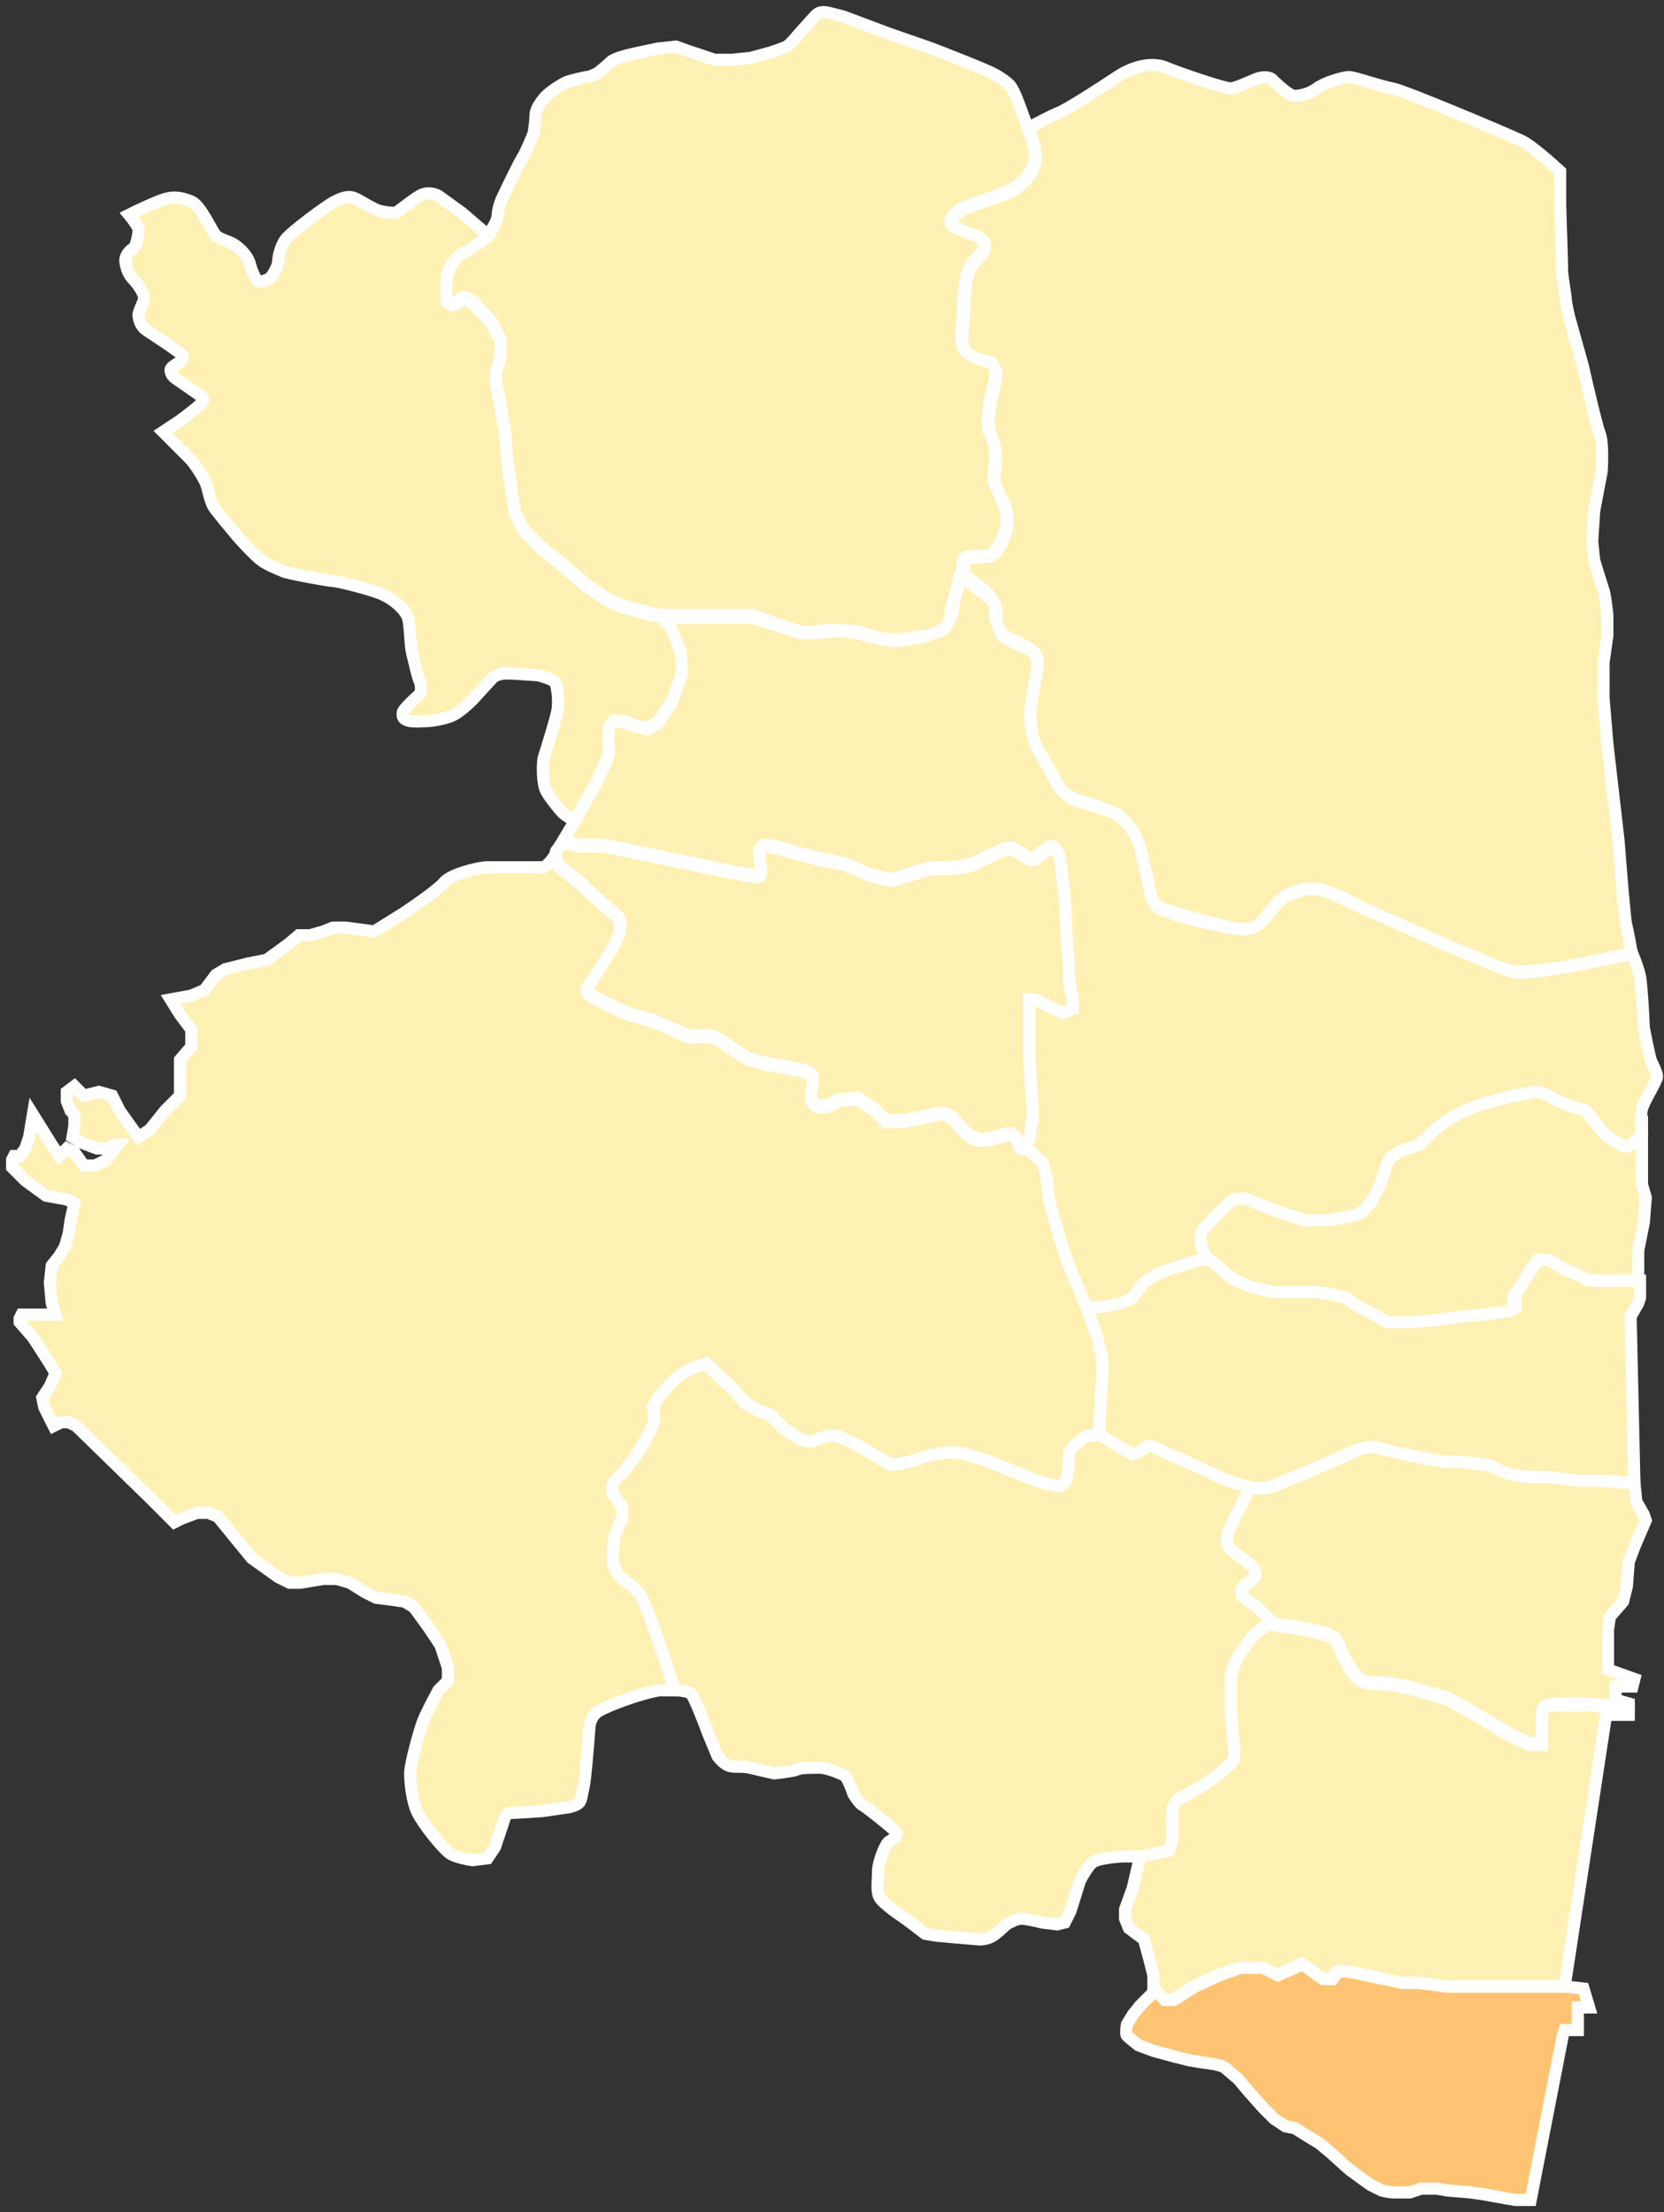
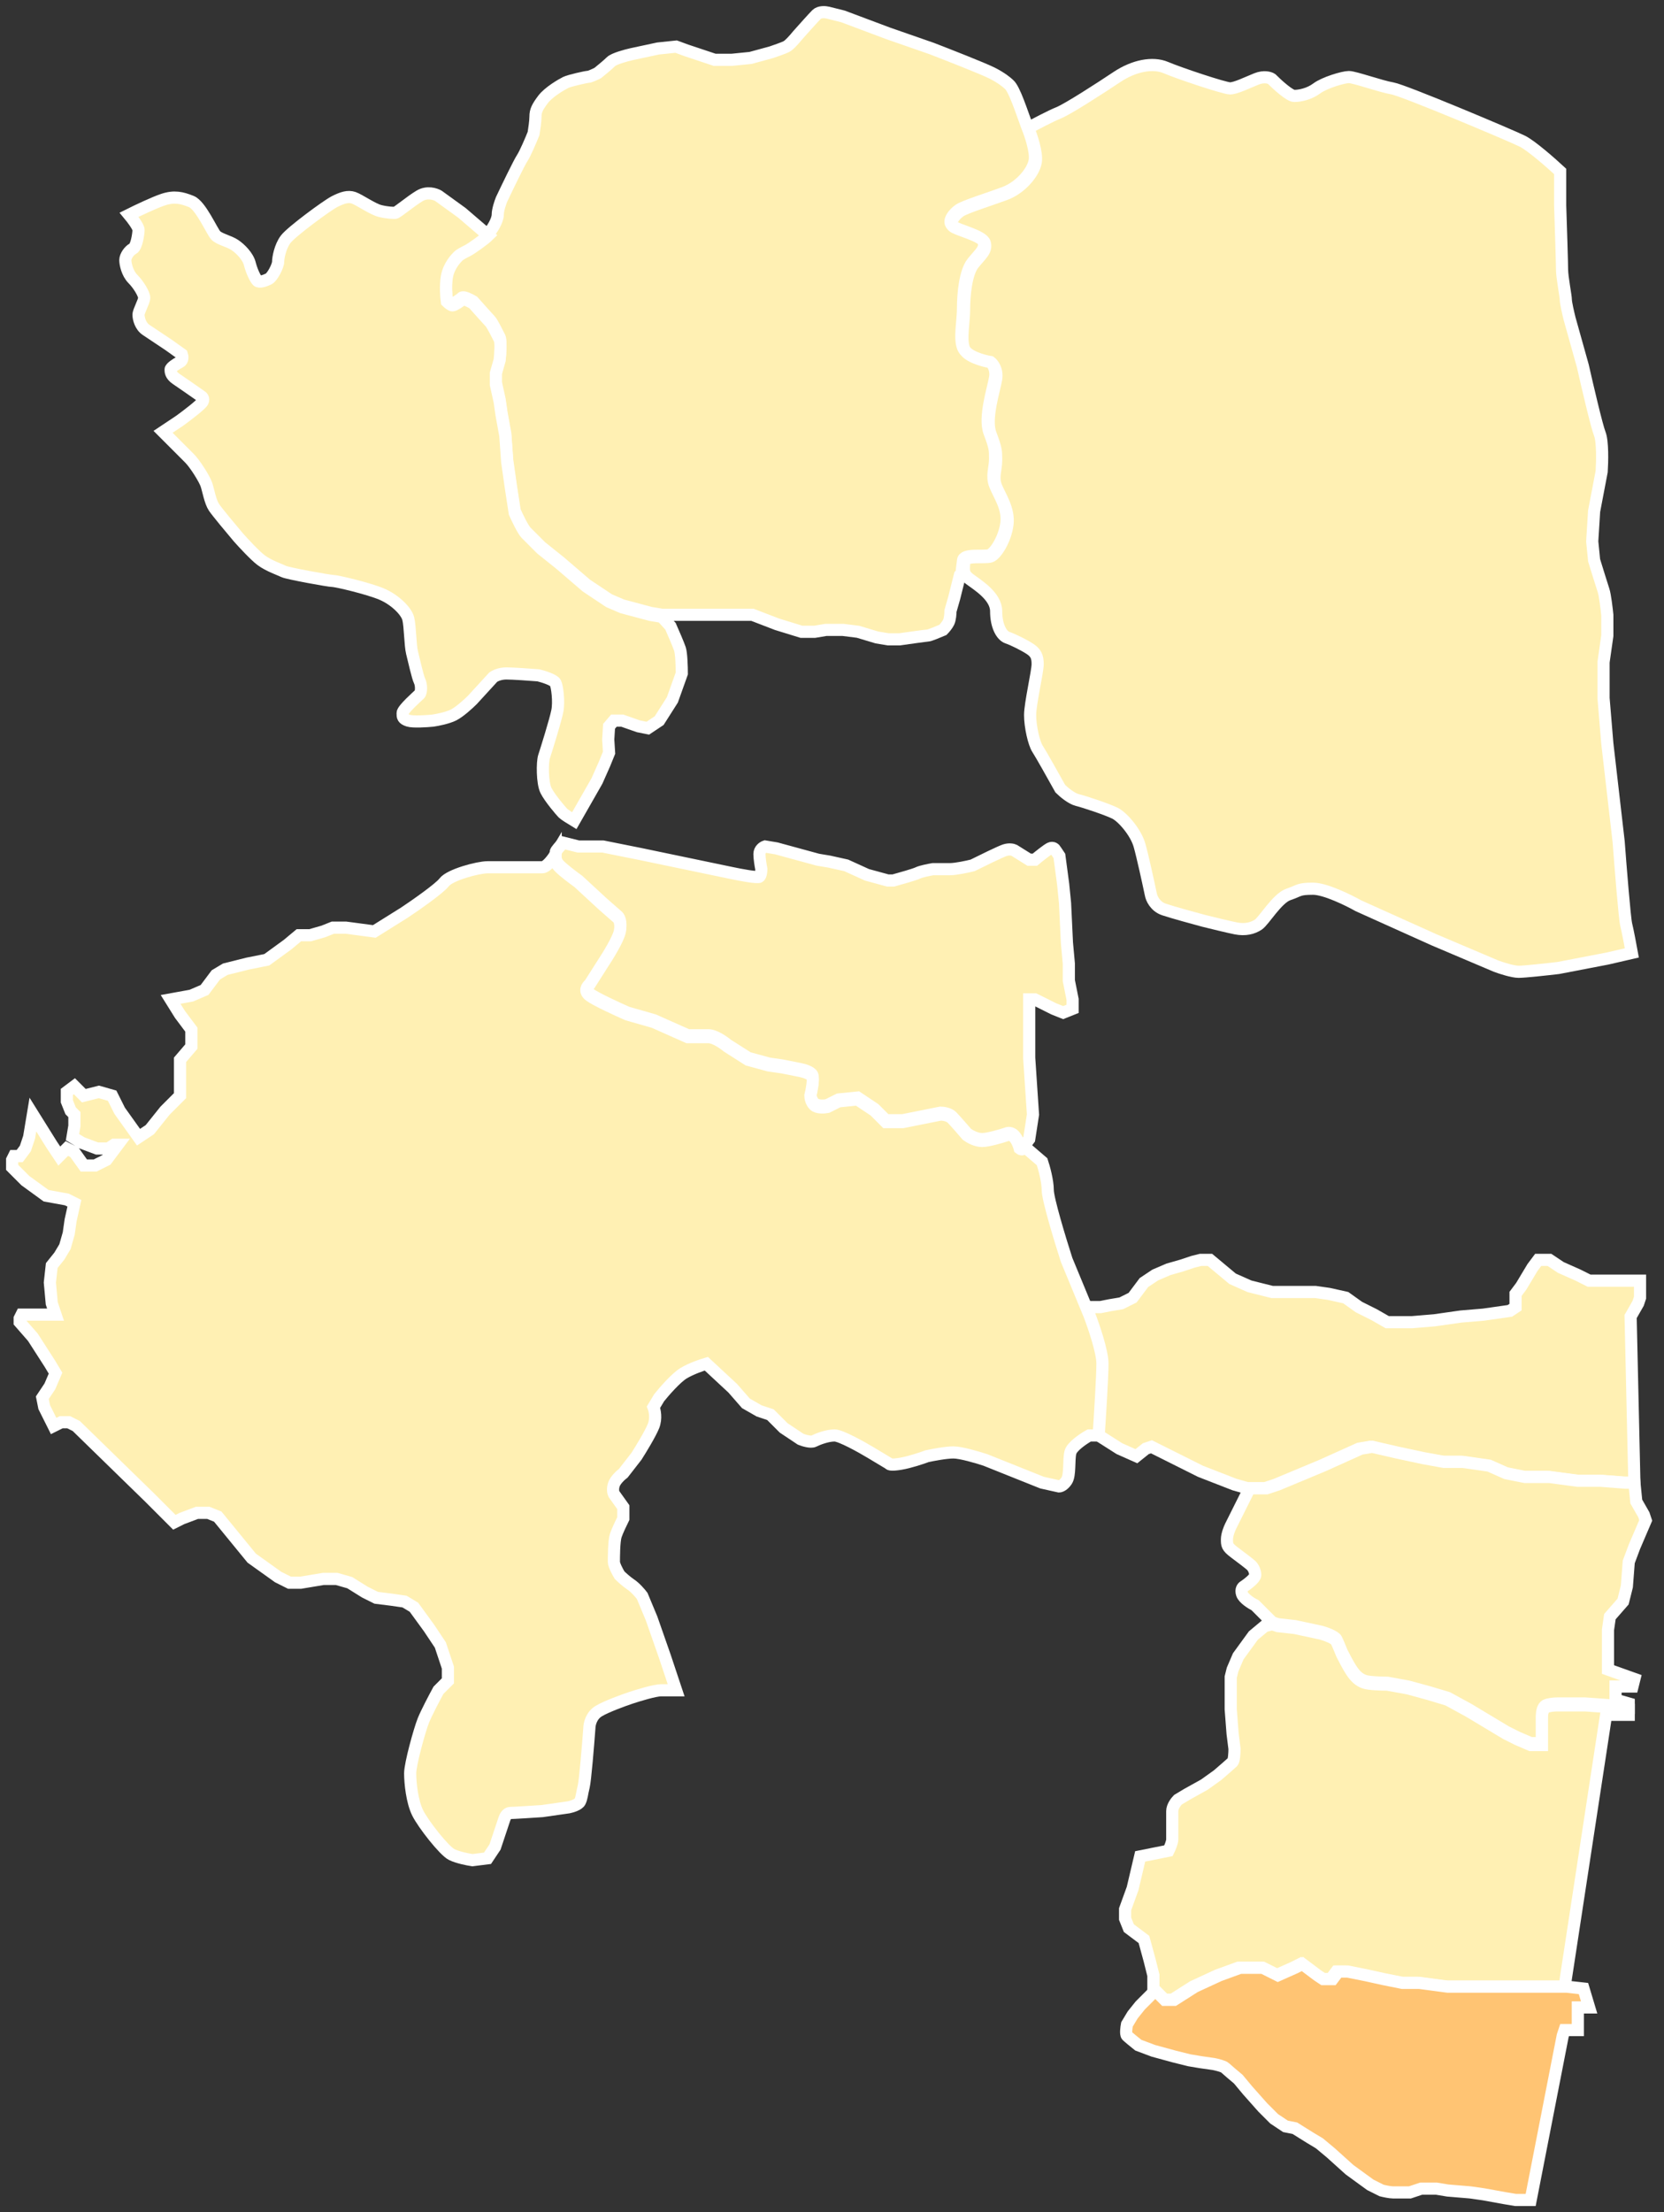
<svg xmlns="http://www.w3.org/2000/svg" width="137" height="182" viewBox="0 0 137 182" fill="none">
  <rect x="0" y="0" width="137" height="182" fill="#333333" stroke="none" />
  <path d="M85.188 13.213C85.312 12.467 84.826 11.039 84.567 10.417C84.135 9.259 83.522 7.314 83.069 6.941C82.913 6.786 82.416 6.382 81.671 6.009C80.925 5.636 78.047 4.508 76.701 3.99L73.129 2.748L69.402 1.35L68.159 1.039C67.952 0.988 67.476 0.946 67.227 1.195C66.979 1.443 66.088 2.437 65.674 2.903C65.467 3.162 64.991 3.711 64.743 3.835C64.494 3.959 63.811 4.197 63.5 4.301L61.792 4.767L60.239 4.922H58.841L56.511 4.145L55.665 3.835L54.182 3.99L52.007 4.456C51.541 4.56 50.547 4.829 50.299 5.077C50.05 5.326 49.471 5.802 49.212 6.009C49.005 6.113 48.56 6.32 48.435 6.32C48.28 6.32 46.882 6.63 46.572 6.786C46.261 6.941 45.174 7.562 44.708 8.183C44.242 8.805 44.087 9.115 44.087 9.581C44.087 9.954 43.983 10.668 43.931 10.979C43.724 11.497 43.248 12.625 43 12.998C42.751 13.371 41.757 15.431 41.291 16.415C41.188 16.673 40.981 17.284 40.981 17.657C40.981 18.123 40.515 18.899 40.204 19.21C39.894 19.521 38.806 20.297 38.496 20.453L38.496 20.453C38.185 20.608 37.874 20.763 37.719 20.919C37.564 21.074 36.943 21.695 36.787 22.627C36.663 23.372 36.736 24.283 36.787 24.646C36.891 24.749 37.129 24.956 37.253 24.956C37.409 24.956 37.874 24.646 38.03 24.491C38.154 24.366 38.703 24.646 38.962 24.801C39.376 25.267 40.235 26.23 40.359 26.354C40.515 26.509 40.981 27.441 41.136 27.752C41.26 28 41.188 28.994 41.136 29.46L40.825 30.547V31.479L41.136 32.877L41.291 33.964L41.602 35.673L41.757 37.847L42.068 40.021L42.378 42.04C42.586 42.506 43.062 43.5 43.31 43.748L44.553 44.991L46.106 46.233L48.28 48.097L50.144 49.34L51.231 49.805L53.56 50.427L54.492 50.582H55.89H60.549H61.947L63.966 51.358L65.985 51.98H67.072L68.004 51.824H69.402L70.644 51.98L72.197 52.446L73.129 52.601H74.061C74.786 52.497 76.266 52.29 76.39 52.29C76.515 52.29 77.27 51.98 77.633 51.824C77.736 51.721 77.975 51.452 78.099 51.203C78.223 50.955 78.254 50.478 78.254 50.271L78.565 49.184L78.875 47.942L79.031 47.321C79.082 47.269 79.186 47.134 79.186 47.01C79.186 46.886 79.253 46.377 79.287 46.138C79.287 45.517 80.995 45.827 81.461 45.672C81.927 45.517 82.703 44.274 82.859 43.032C83.014 41.789 82.237 40.702 81.927 39.926C81.616 39.149 81.927 38.528 81.927 37.751C81.927 36.975 81.927 36.819 81.461 35.577C80.995 34.334 81.771 32.005 81.927 31.073C82.051 30.328 81.668 29.831 81.461 29.675C80.84 29.572 79.535 29.209 79.287 28.588C78.976 27.812 79.287 26.414 79.287 25.327C79.287 24.24 79.442 22.376 80.063 21.599C80.684 20.823 81.15 20.512 80.995 19.891C80.84 19.27 78.665 18.804 78.355 18.493C78.044 18.183 78.51 17.561 78.976 17.251C79.442 16.94 81.461 16.319 82.703 15.853C83.946 15.387 85.033 14.145 85.188 13.213Z" fill="#FFF0B3" stroke="white" />
  <path d="M38.497 20.619C38.808 20.464 39.895 19.687 40.206 19.377L38.032 17.513L36.099 16.115C35.84 15.96 35.167 15.742 34.546 16.115C33.77 16.581 32.682 17.513 32.527 17.513C32.372 17.513 31.906 17.513 31.285 17.358C30.663 17.202 29.576 16.426 29.11 16.27C28.645 16.115 28.179 16.27 27.557 16.581C26.936 16.892 23.985 19.066 23.519 19.687C23.053 20.308 22.898 21.24 22.898 21.551C22.898 21.861 22.432 22.793 22.122 22.949C21.811 23.104 21.345 23.259 21.19 23.104C21.035 22.949 20.724 22.327 20.569 21.706C20.413 21.085 19.792 20.464 19.326 20.153C18.86 19.843 18.084 19.687 17.773 19.377C17.462 19.066 16.531 16.892 15.754 16.581C14.977 16.27 14.356 16.115 13.425 16.426C12.679 16.674 11.25 17.358 10.629 17.668C10.888 17.979 11.405 18.662 11.405 18.911C11.405 19.221 11.25 20.308 10.94 20.464C10.629 20.619 10.318 21.085 10.318 21.395C10.318 21.706 10.474 22.483 10.94 22.949C11.405 23.415 11.871 24.191 11.871 24.502C11.871 24.812 11.405 25.589 11.405 25.899C11.405 26.21 11.561 26.831 12.027 27.142L13.89 28.384L14.977 29.161C15.029 29.316 15.071 29.658 14.822 29.782C14.512 29.937 14.046 30.248 14.046 30.403C14.046 30.559 14.046 30.869 14.512 31.18C14.884 31.428 16.013 32.215 16.531 32.578C16.634 32.629 16.81 32.795 16.686 33.044C16.562 33.292 15.392 34.182 14.822 34.597L13.425 35.528L15.599 37.703C16.065 38.169 16.841 39.411 16.997 39.877C17.152 40.343 17.307 41.275 17.618 41.741C17.866 42.113 19.067 43.553 19.637 44.225C20.051 44.691 21.003 45.717 21.5 46.089C22.122 46.555 23.053 46.866 23.364 47.021C23.675 47.176 27.091 47.798 27.402 47.798C27.713 47.798 30.353 48.419 31.44 48.885C32.527 49.351 33.459 50.282 33.614 50.904C33.77 51.525 33.77 53.078 33.925 53.699C34.08 54.321 34.391 55.718 34.546 56.029C34.702 56.339 34.702 56.961 34.546 57.116C34.391 57.271 33.148 58.358 33.148 58.669C33.148 58.98 33.148 59.135 33.614 59.29C33.987 59.414 35.116 59.342 35.633 59.29C35.996 59.239 36.845 59.073 37.342 58.824C37.839 58.576 38.584 57.892 38.895 57.582L40.603 55.718C40.736 55.615 41.138 55.408 41.69 55.408C42.242 55.408 43.68 55.511 44.33 55.563C44.745 55.666 45.604 55.936 45.728 56.184C45.883 56.495 46.039 57.737 45.883 58.514C45.728 59.29 44.952 61.775 44.796 62.241C44.641 62.707 44.641 64.415 44.952 65.037C45.262 65.658 46.194 66.745 46.349 66.9C46.474 67.025 47.022 67.366 47.281 67.522L49.145 64.26L49.766 62.862L50.145 61.931L50.077 60.843L50.145 59.756L50.543 59.29H51.233L52.562 59.756L53.338 59.911L54.27 59.29L55.357 57.582L56.134 55.408C56.134 54.89 56.103 53.761 55.978 53.389C55.854 53.016 55.409 51.991 55.202 51.525L54.494 50.748L53.562 50.593L51.233 49.972L50.145 49.506L48.282 48.264L46.107 46.4L44.554 45.157L43.312 43.915C43.063 43.666 42.587 42.672 42.38 42.207L42.069 40.188L41.759 38.013L41.603 35.839L41.293 34.131L41.138 33.044L40.827 31.646V30.714L41.138 29.627C41.189 29.161 41.262 28.167 41.138 27.918C40.982 27.608 40.516 26.676 40.361 26.521C40.237 26.396 39.377 25.433 38.963 24.968C38.705 24.812 38.156 24.533 38.032 24.657C37.876 24.812 37.41 25.123 37.255 25.123C37.131 25.123 36.893 24.916 36.789 24.812C36.737 24.45 36.665 23.539 36.789 22.793C36.944 21.861 37.566 21.24 37.721 21.085C37.876 20.93 38.187 20.774 38.497 20.619Z" fill="#FFF0B3" stroke="white" />
-   <path d="M49.144 64.357L47.281 67.626L46.349 69.179L47.591 69.49H48.368H49.61L52.716 70.111L60.171 71.664C60.896 71.82 62.376 72.099 62.501 71.975C62.625 71.851 62.656 71.509 62.656 71.354C62.604 71.095 62.501 70.484 62.501 70.111C62.501 69.739 62.811 69.542 62.966 69.49L63.898 69.645L67.315 70.577L68.247 70.733L69.645 71.043L71.353 71.82L73.061 72.286H73.527C74.097 72.13 75.298 71.789 75.546 71.664C75.795 71.54 76.478 71.406 76.789 71.354H78.186C78.683 71.354 79.636 71.147 80.05 71.043C80.775 70.681 82.318 69.925 82.69 69.801C83.063 69.676 83.363 69.749 83.467 69.801L84.709 70.577H85.175C85.486 70.318 86.169 69.77 86.418 69.645C86.666 69.521 86.832 69.697 86.884 69.801L87.194 70.267L87.505 72.596L87.66 74.149L87.815 77.411L87.971 79.119V80.517L88.281 82.07V82.846L87.505 83.157L86.728 82.846L85.175 82.07H84.709V84.089V86.884L84.865 89.214L85.02 91.543L84.709 93.562L84.243 94.184L85.796 95.737L85.952 96.513V97.6L86.884 101.173L89.368 107.695C90.249 107.592 92.133 107.354 92.63 107.229C93.127 107.105 93.458 106.867 93.562 106.764C93.769 106.401 94.276 105.614 94.649 105.366C95.022 105.117 95.632 104.848 95.891 104.745L99.463 103.813C99.36 103.606 99.122 103.098 98.997 102.726C98.842 102.26 98.842 101.949 98.842 101.638C98.842 101.39 99.256 100.914 99.463 100.707C100.033 100.085 101.265 98.812 101.638 98.688C102.01 98.563 102.518 98.636 102.725 98.688L104.588 99.464L107.384 100.396H109.403C110.024 100.292 111.36 100.054 111.733 99.93C112.198 99.775 112.198 99.619 112.664 99.153C113.037 98.781 113.544 97.652 113.752 97.135C113.855 96.72 114.124 95.799 114.373 95.426C114.621 95.053 115.201 94.753 115.46 94.65L116.858 94.184L117.789 93.252C117.945 93.097 118.442 92.662 119.187 92.165C120.119 91.543 120.74 91.388 121.362 91.078C121.983 90.767 125.865 89.835 126.487 89.835C127.108 89.835 127.884 90.456 128.35 90.612C128.816 90.767 129.748 91.233 130.214 91.233C130.68 91.233 131.767 93.097 132.233 93.407C132.699 93.718 133.32 94.184 133.786 94.339C134.159 94.463 134.873 93.666 135.184 93.252C135.132 92.786 135.06 91.73 135.184 91.233C135.339 90.612 136.426 88.903 136.426 88.593C136.426 88.282 136.116 87.661 135.96 87.35L135.96 87.35C135.836 87.102 135.494 85.383 135.339 84.555C135.287 83.416 135.153 80.983 135.028 80.362C134.904 79.74 134.563 78.86 134.407 78.498L128.816 79.585C127.729 79.74 125.493 80.051 125.244 80.051C124.996 80.051 124.519 79.947 124.312 79.896L112.664 74.926C112.095 74.667 110.708 74.025 109.714 73.528C108.72 73.031 107.643 73.114 107.229 73.217C107.022 73.321 106.483 73.559 105.986 73.683C105.365 73.839 104.123 75.702 103.657 76.013C103.191 76.323 102.725 76.479 102.259 76.479C101.886 76.479 99.929 76.065 98.997 75.858C97.91 75.599 95.643 74.988 95.27 74.615C94.897 74.242 94.701 73.424 94.649 73.062L94.028 70.267C93.924 69.801 93.624 68.745 93.251 68.248C92.878 67.751 92.06 67.109 91.698 66.85C90.921 66.591 89.244 66.042 88.747 65.918C88.25 65.794 87.712 65.349 87.505 65.141L87.039 64.52C86.521 63.588 85.424 61.569 85.175 60.948C84.927 60.327 84.865 59.24 84.865 58.774L85.331 55.823C85.434 55.461 85.579 54.612 85.331 54.115C85.082 53.618 84.709 53.39 84.554 53.338C84.088 53.131 83.094 52.686 82.846 52.562C82.597 52.437 82.431 52.199 82.38 52.096L81.914 50.845V49.922L81.603 49.3L80.361 48.368L79.429 47.592L79.273 46.66L78.497 49.766C78.497 49.973 78.435 50.512 78.186 51.009C77.938 51.506 77.772 51.733 77.721 51.785L76.012 52.406L74.148 52.717H73.372L72.285 52.562L70.576 52.096L69.489 51.94H68.402L67.315 52.096H65.917L62.035 50.845H54.493L55.201 51.622C55.408 52.087 55.853 53.112 55.978 53.485C56.102 53.858 56.133 54.986 56.133 55.504L55.356 57.678L54.269 59.387L53.337 60.008L52.561 59.853L51.232 59.387H50.542L50.145 59.853L50.076 60.94L50.145 62.027L49.765 62.959L49.144 64.357Z" fill="#FFF0B3" stroke="white" />
-   <path d="M133.789 94.339C134.161 94.463 134.876 93.666 135.186 93.252V97.445L135.497 98.532L135.342 100.551L134.876 102.881V105.521H134.099H132.701H131.614H130.683L129.751 105.055L128.353 104.434L127.421 103.813H126.489L126.023 104.434L125.091 105.987L124.626 106.608V107.695L124.16 108.006L121.985 108.317L120.122 108.472L117.947 108.783L116.084 108.938H114.686H114.065L112.978 108.317L111.735 107.695L110.648 106.919L109.25 106.608L108.163 106.453H106.455H104.591L102.727 105.987L101.33 105.366L99.466 103.813C99.362 103.606 99.124 103.098 99 102.726C98.845 102.26 98.845 101.949 98.845 101.638C98.845 101.39 99.259 100.914 99.466 100.707C100.035 100.085 101.268 98.812 101.64 98.688C102.013 98.563 102.52 98.636 102.727 98.688L104.591 99.464L107.387 100.396H109.406C110.027 100.292 111.362 100.054 111.735 99.93C112.201 99.775 112.201 99.62 112.667 99.154C113.04 98.781 113.547 97.652 113.754 97.135C113.858 96.721 114.127 95.799 114.375 95.426C114.624 95.053 115.204 94.753 115.462 94.65L116.86 94.184L117.792 93.252C117.947 93.097 118.444 92.662 119.19 92.165C120.122 91.544 120.743 91.388 121.364 91.078C121.985 90.767 125.868 89.835 126.489 89.835C127.11 89.835 127.887 90.456 128.353 90.612C128.819 90.767 129.751 91.233 130.217 91.233C130.683 91.233 131.77 93.097 132.236 93.407C132.701 93.718 133.323 94.184 133.789 94.339Z" fill="#FFF0B3" stroke="white" />
  <path d="M101.481 105.211L99.617 103.657H98.841L98.22 103.813L97.288 104.123L96.201 104.434L95.114 104.9L94.182 105.521L93.25 106.764L92.318 107.23L91.386 107.385L90.61 107.54H89.833H89.367V108.161L89.833 109.248L90.454 110.957L90.61 112.355L90.454 114.374V116.237V118.101L92.163 119.188L93.561 119.809L94.337 119.188L94.803 119.033L96.667 119.965L98.841 121.052L101.636 122.139L102.724 122.45H104.121L105.053 122.139L108.78 120.586L111.887 119.188L112.818 119.033L114.837 119.499L117.012 119.965L118.72 120.275H120.273L122.447 120.586L123.845 121.207L125.398 121.518H127.417L129.747 121.828H131.61L133.629 121.984H134.561L134.251 108.317L134.872 107.23L135.027 106.764V105.366H134.251H132.853H131.766H130.834L129.902 104.9L128.504 104.279L127.573 103.657H126.641L126.175 104.279L125.243 105.832L124.777 106.453V107.54L124.311 107.851L122.137 108.161L120.273 108.317L118.099 108.627L116.235 108.783H114.837H114.216L113.129 108.161L111.887 107.54L110.799 106.764L109.402 106.453L108.315 106.298H106.606H104.743L102.879 105.832L101.481 105.211Z" fill="#FFF0B3" stroke="white" />
  <path d="M84.736 93.718L84.27 94.339C84.177 94.463 84.024 94.391 83.96 94.339C83.908 94.132 83.742 93.656 83.494 93.407C83.245 93.159 82.976 93.2 82.873 93.252C82.407 93.407 81.35 93.718 80.854 93.718C80.357 93.718 79.818 93.407 79.611 93.252C79.3 92.89 78.617 92.103 78.369 91.854C78.12 91.606 77.644 91.544 77.437 91.544L75.884 91.854L74.331 92.165H72.933L72.001 91.233L70.603 90.301L69.05 90.457L68.118 90.922C67.86 90.974 67.28 91.016 67.031 90.767C66.783 90.519 66.721 90.146 66.721 89.991C66.824 89.576 67 88.686 66.876 88.438C66.752 88.189 66.203 88.023 65.944 87.972L64.391 87.661L63.304 87.506L61.596 87.04L59.887 85.953C59.577 85.694 58.831 85.176 58.334 85.176H56.626L53.83 83.934L51.656 83.312C50.828 82.95 49.047 82.132 48.55 81.759C48.053 81.387 48.343 80.983 48.55 80.828L49.637 79.119C50.051 78.498 50.91 77.1 51.035 76.479C51.159 75.858 50.983 75.495 50.879 75.392L49.637 74.305L47.618 72.441C47.256 72.182 46.438 71.571 46.065 71.198C45.599 70.733 45.754 70.267 45.754 70.111C45.754 69.987 46.169 69.542 46.376 69.335L47.618 69.645H48.395H49.637L52.743 70.267L60.198 71.82C60.923 71.975 62.403 72.255 62.527 72.13C62.652 72.006 62.683 71.664 62.683 71.509C62.631 71.25 62.527 70.639 62.527 70.267C62.527 69.894 62.838 69.697 62.993 69.645L63.925 69.801L67.342 70.733L68.274 70.888L69.671 71.198L71.38 71.975L73.088 72.441H73.554C74.124 72.286 75.325 71.944 75.573 71.82C75.822 71.695 76.505 71.561 76.816 71.509H78.213C78.71 71.509 79.663 71.302 80.077 71.198C80.802 70.836 82.344 70.08 82.717 69.956C83.09 69.832 83.39 69.904 83.494 69.956L84.736 70.733H85.202C85.513 70.474 86.196 69.925 86.445 69.801C86.693 69.677 86.859 69.853 86.91 69.956L87.221 70.422L87.532 72.752L87.687 74.305L87.842 77.566L87.998 79.274V80.672L88.308 82.225V83.002L87.532 83.312L86.755 83.002L85.202 82.225H84.736V84.244V87.04L84.891 89.369L85.047 91.699L84.736 93.718Z" fill="#FFF0B3" stroke="white" />
  <path d="M46.064 71.354C45.598 70.888 45.753 70.422 45.753 70.266C45.538 70.629 45.014 71.354 44.641 71.354H40.137C39.361 71.354 37.031 71.975 36.565 72.596C36.192 73.093 34.236 74.46 33.304 75.081L30.819 76.634L28.489 76.323H27.402L26.625 76.634L25.538 76.945H24.607L23.675 77.721L21.966 78.964L20.413 79.274L18.55 79.74L17.773 80.206L16.841 81.448L15.754 81.915L14.046 82.225L14.822 83.468L15.754 84.71V86.108L14.822 87.195V88.593V90.146L13.58 91.388L12.337 92.941L11.405 93.562L10.629 92.475L9.852 91.388L9.231 90.146L8.144 89.835L6.902 90.146L6.125 89.369L5.504 89.835V90.612L5.814 91.388L6.125 91.699V92.631L5.97 93.562L6.746 94.028L7.989 94.494H8.921L9.387 94.184H9.697L8.765 95.426L7.833 95.892H6.902L6.125 94.805L5.504 94.494L4.883 95.115L4.261 94.184L2.708 91.699L2.398 93.562L2.087 94.494L1.621 95.115H1.155L1 95.426V96.047L2.087 97.135L3.796 98.377L5.504 98.688L6.125 98.998L5.814 100.396L5.659 101.483L5.349 102.57L4.883 103.347L4.261 104.123L4.106 105.521L4.261 107.229L4.572 108.161H1.777L1.621 108.472V108.782L2.708 110.025L4.106 112.199L4.572 112.976L4.106 114.063L3.485 114.995L3.64 115.771L4.417 117.324L5.038 117.014H5.659L6.28 117.324L12.337 123.226L14.356 125.245L14.978 124.934L16.22 124.468H17.152L17.928 124.779L19.326 126.487L20.724 128.196L21.811 128.972L22.898 129.749L23.83 130.215H24.762L26.625 129.904H27.713L28.8 130.215L30.042 130.991L30.974 131.457L32.217 131.612L33.304 131.768L34.08 132.234L35.323 133.942L36.255 135.34L36.876 137.203V138.291L36.099 139.067C35.789 139.637 35.105 140.931 34.857 141.552C34.546 142.329 33.77 145.124 33.77 145.901C33.77 146.677 33.925 148.23 34.391 149.162C34.857 150.094 36.565 152.268 37.186 152.579C37.683 152.827 38.532 152.993 38.895 153.045L40.137 152.889L40.758 151.958L41.535 149.628C41.587 149.473 41.752 149.162 42.001 149.162C42.249 149.162 43.864 149.059 44.641 149.007L46.815 148.696C47.074 148.644 47.623 148.479 47.747 148.23C47.903 147.92 47.903 147.609 48.058 146.988C48.182 146.491 48.42 143.571 48.524 142.173C48.524 141.863 48.679 141.148 49.3 140.776C49.922 140.403 51.319 139.895 51.94 139.688C52.562 139.481 53.928 139.067 54.425 139.067H55.668L54.736 136.272L53.649 133.166L52.872 131.302C52.717 131.095 52.313 130.619 51.94 130.37C51.568 130.122 51.164 129.749 51.009 129.593C50.853 129.335 50.543 128.755 50.543 128.506C50.543 128.196 50.543 126.798 50.698 126.332C50.822 125.959 51.164 125.245 51.319 124.934V124.002L50.543 122.915C50.491 122.812 50.418 122.512 50.543 122.139C50.667 121.766 51.112 121.362 51.319 121.207L52.406 119.809C52.769 119.24 53.556 117.946 53.804 117.324C54.053 116.703 53.908 116.03 53.804 115.771L54.27 114.995C54.684 114.477 55.668 113.348 56.289 112.976C56.91 112.603 57.79 112.303 58.153 112.199L60.327 114.218L61.414 115.461L62.501 116.082L63.433 116.392L64.52 117.48L65.918 118.411C66.177 118.515 66.757 118.691 67.005 118.567C67.316 118.411 68.092 118.101 68.713 118.101C69.21 118.101 70.888 119.033 71.664 119.499L73.217 120.43C73.217 120.482 73.404 120.555 74.149 120.43C74.895 120.306 75.909 119.965 76.323 119.809C76.79 119.706 77.877 119.499 78.498 119.499C79.119 119.499 80.517 119.913 81.138 120.12L85.797 121.983L87.195 122.294C87.299 122.294 87.568 122.201 87.816 121.828C88.127 121.362 87.972 120.12 88.127 119.499C88.251 119.002 89.214 118.36 89.68 118.101H90.456C90.56 116.548 90.767 113.193 90.767 112.199C90.767 111.205 90.042 109.093 89.68 108.161L87.816 103.657C87.299 102.053 86.263 98.656 86.263 97.911C86.263 97.165 85.953 96.047 85.797 95.581L84.71 94.65L84.4 94.339L84.269 94.494C84.176 94.618 84.023 94.546 83.958 94.494C83.907 94.287 83.741 93.811 83.493 93.562C83.244 93.314 82.975 93.355 82.871 93.407C82.405 93.562 81.349 93.873 80.852 93.873C80.355 93.873 79.817 93.562 79.61 93.407C79.299 93.045 78.616 92.258 78.367 92.009C78.119 91.761 77.643 91.699 77.436 91.699L75.882 92.009L74.329 92.32H72.932L72 91.388L70.602 90.456L69.049 90.612L68.117 91.078C67.858 91.129 67.278 91.171 67.03 90.922C66.781 90.674 66.719 90.301 66.719 90.146C66.823 89.731 66.999 88.841 66.875 88.593C66.751 88.344 66.202 88.178 65.943 88.127L64.39 87.816L63.303 87.661L61.594 87.195L59.886 86.108C59.575 85.849 58.83 85.331 58.333 85.331H56.624L53.829 84.089L51.655 83.468C50.826 83.105 49.045 82.287 48.549 81.915C48.052 81.542 48.342 81.138 48.549 80.983L49.636 79.274C50.05 78.653 50.909 77.255 51.033 76.634C51.158 76.013 50.982 75.65 50.878 75.547L49.636 74.46L47.617 72.596C47.254 72.337 46.436 71.726 46.064 71.354Z" fill="#FFF0B3" stroke="white" />
-   <path d="M54.653 136.272L55.584 139.067C55.924 139.067 56.665 139.129 56.913 139.378C57.162 139.626 57.949 141.656 58.311 142.639L59.088 144.503C59.243 144.71 59.647 145.155 60.02 145.28C60.486 145.435 61.107 145.28 61.728 145.435C62.225 145.559 63.281 145.797 63.747 145.901C64.265 145.849 65.362 145.714 65.611 145.59C65.921 145.435 66.853 145.435 67.474 145.435C68.096 145.435 69.183 145.901 69.493 146.056C69.742 146.18 70.115 147.143 70.27 147.609C70.425 147.868 70.798 148.417 71.046 148.541C71.295 148.665 72.496 149.628 73.065 150.094C73.324 150.301 73.842 150.746 73.842 150.871C73.842 151.026 73.531 151.337 73.221 151.492C72.91 151.647 72.289 153.2 72.289 153.977C72.289 154.753 72.133 155.685 72.444 156.151C72.755 156.617 73.842 157.393 74.308 157.704C74.68 157.953 75.706 158.739 76.171 159.102L77.103 159.257L78.812 159.412L80.675 159.568C80.882 159.568 81.39 159.506 81.763 159.257C82.135 159.009 82.643 158.532 82.85 158.325C83.109 158.17 83.719 157.859 84.092 157.859C84.465 157.859 85.386 158.066 85.8 158.17L87.043 158.325L87.664 158.17L88.13 157.238L88.907 154.753C89.114 154.339 89.621 153.449 89.994 153.2C90.46 152.89 92.013 152.734 92.634 152.734H94.032C94.705 152.631 96.082 152.393 96.206 152.268C96.361 152.113 96.517 151.492 96.517 151.026V149.318C96.568 148.955 96.765 148.168 97.138 147.92C97.604 147.609 98.536 147.299 99.001 146.988C99.467 146.677 100.71 145.745 101.176 145.28C101.549 144.907 101.642 144.503 101.642 144.348V143.416L101.331 140.465V137.98C101.383 137.67 101.549 136.955 101.797 136.582C102.108 136.117 102.884 134.874 103.195 134.563C103.505 134.253 104.282 133.632 104.437 133.632C104.561 133.632 104.8 133.528 104.903 133.476L103.35 132.079L102.263 131.302C102.211 131.198 102.139 130.929 102.263 130.681C102.387 130.432 102.936 130.06 103.195 129.904C103.247 129.852 103.35 129.656 103.35 129.283C103.35 128.91 102.832 128.506 102.574 128.351L101.486 127.575C101.279 127.368 100.896 126.86 101.02 126.488C101.145 126.115 101.59 125.193 101.797 124.779L103.039 122.76L103.195 122.45C102.47 122.242 100.958 121.797 100.71 121.673C100.399 121.518 97.448 120.12 96.983 119.965C96.517 119.809 95.274 119.188 94.963 119.033C94.715 118.909 94.446 118.981 94.342 119.033L93.721 119.499L93.255 119.654L92.168 119.033L90.615 118.101H90.373H89.596C89.13 118.36 88.168 119.002 88.043 119.499C87.888 120.12 88.043 121.362 87.733 121.828C87.484 122.201 87.215 122.294 87.112 122.294L85.714 121.984L81.055 120.12C80.433 119.913 79.036 119.499 78.414 119.499C77.793 119.499 76.706 119.706 76.24 119.809C75.826 119.965 74.811 120.306 74.066 120.431C73.32 120.555 73.134 120.482 73.134 120.431L71.581 119.499C70.804 119.033 69.127 118.101 68.63 118.101C68.009 118.101 67.232 118.412 66.922 118.567C66.673 118.691 66.093 118.515 65.835 118.412L64.437 117.48L63.35 116.393L62.418 116.082L61.331 115.461L60.243 114.218L58.069 112.199C57.707 112.303 56.827 112.603 56.206 112.976C55.584 113.349 54.601 114.477 54.187 114.995L53.721 115.771C53.824 116.03 53.969 116.703 53.721 117.324C53.472 117.946 52.685 119.24 52.323 119.809L51.236 121.207C51.029 121.362 50.584 121.766 50.459 122.139C50.335 122.512 50.407 122.812 50.459 122.915L51.236 124.003V124.934C51.081 125.245 50.739 125.959 50.614 126.332C50.459 126.798 50.459 128.196 50.459 128.506C50.459 128.755 50.77 129.335 50.925 129.594C51.081 129.749 51.484 130.122 51.857 130.37C52.23 130.619 52.633 131.095 52.789 131.302L53.565 133.166L54.653 136.272Z" fill="#FFF0B3" stroke="white" />
  <path d="M133.786 121.984H134.563L134.718 123.537L135.339 124.624L135.495 125.09L134.563 127.264L134.097 128.506L133.942 130.525L133.631 131.768L132.544 133.01L132.388 134.097V137.359L134.563 138.135L134.407 138.757H133.01V139.844L134.097 140.154V140.465L132.699 140.31L130.525 140.154H128.195C127.988 140.154 127.512 140.185 127.263 140.31C127.015 140.434 126.953 140.879 126.953 141.086V142.173V143.416H126.021L124.934 142.95L124.002 142.484L122.449 141.552L120.896 140.62L119.187 139.688L117.634 139.223L115.926 138.757L114.218 138.446C113.752 138.446 112.727 138.415 112.354 138.291C111.888 138.135 111.577 137.825 111.267 137.359C111.018 136.986 110.646 136.272 110.49 135.961C110.387 135.702 110.149 135.122 110.024 134.874C109.9 134.625 109.144 134.356 108.782 134.253L106.608 133.787L105.21 133.632L104.744 133.476L103.346 132.078C103.036 131.923 102.383 131.519 102.259 131.147C102.135 130.774 102.311 130.577 102.414 130.525C102.725 130.318 103.346 129.842 103.346 129.594C103.346 129.283 103.191 128.972 103.036 128.817C102.88 128.662 102.259 128.196 101.638 127.73L101.638 127.73C101.017 127.264 101.017 127.109 101.017 126.643C101.017 126.27 101.224 125.763 101.327 125.556L102.88 122.449H104.278L105.21 122.139L108.937 120.586L112.043 119.188L112.975 119.033L114.994 119.499L117.168 119.965L118.877 120.275H120.43L122.604 120.586L124.002 121.207L125.555 121.518H127.574L129.904 121.828H131.767L133.786 121.984Z" fill="#FFF0B3" stroke="white" />
  <path d="M105.21 133.787L104.744 133.631L104.123 133.787L103.191 134.563L101.948 136.272L101.482 137.359L101.327 137.98V140.62L101.482 142.639L101.638 143.882C101.638 144.192 101.607 144.845 101.482 144.969C101.358 145.093 100.602 145.745 100.24 146.056L99.153 146.832L97.755 147.609L96.978 148.075C96.823 148.23 96.513 148.634 96.513 149.007V150.249V151.336C96.513 151.585 96.305 152.061 96.202 152.268L93.872 152.734L93.251 155.374L92.63 157.083V157.859L92.941 158.636L94.183 159.568L94.649 161.276L94.96 162.518V163.761L95.736 164.537H96.513L98.221 163.45L100.24 162.518L101.948 161.897H102.725H103.812L105.054 162.518L106.452 161.897L107.073 161.587L108.316 162.518L108.782 162.829H109.558L110.024 162.208H110.801L112.354 162.518L113.752 162.829L115.305 163.14H116.702L119.032 163.45H120.74H122.449H124.312H125.71H127.574H128.816L132.233 141.086H134.097V140.62L132.699 140.465L130.525 140.31H128.195C127.988 140.31 127.512 140.341 127.263 140.465C127.015 140.589 126.953 141.034 126.953 141.241V142.329V143.571H126.021L124.934 143.105L124.002 142.639L122.449 141.707L120.896 140.776L119.187 139.844L117.634 139.378L115.926 138.912L114.217 138.601C113.752 138.601 112.727 138.57 112.354 138.446C111.888 138.291 111.577 137.98 111.267 137.514C111.018 137.141 110.645 136.427 110.49 136.116C110.387 135.858 110.148 135.278 110.024 135.029C109.9 134.781 109.144 134.512 108.782 134.408L106.607 133.942L105.21 133.787Z" fill="#FFF0B3" stroke="white" />
  <path d="M95.892 164.537L95.116 163.761L94.65 164.227L93.874 165.003L93.252 165.78L92.786 166.556C92.735 166.815 92.662 167.364 92.786 167.488C92.911 167.613 93.459 168.058 93.718 168.265L94.961 168.731L96.669 169.197L97.912 169.507L98.843 169.663L99.93 169.818C100.189 169.87 100.738 170.004 100.862 170.129C100.987 170.253 101.639 170.802 101.949 171.06L102.726 171.992L103.968 173.39L104.9 174.322L105.832 174.943L106.609 175.098L107.851 175.875L108.628 176.341L109.559 177.117L111.113 178.515L112.821 179.757L113.753 180.223C113.96 180.275 114.436 180.379 114.685 180.379H116.082L117.014 180.068H118.257L119.188 180.223L121.052 180.379L122.139 180.534L123.848 180.845L124.779 181H126.022L128.662 167.488L128.817 167.022H129.905V165.159H130.836L130.37 163.606L128.973 163.45H127.73H125.867H124.469H122.605H120.897H119.188L116.859 163.14H115.461L113.908 162.829L112.51 162.519L110.957 162.208H110.181L109.715 162.829H108.938L108.472 162.519L107.23 161.587L106.609 161.897L105.211 162.519L103.968 161.897H102.881H102.105L100.396 162.519L98.377 163.45L96.669 164.537H95.892Z" fill="#FFF0B3" />
  <path d="M95.892 164.537L95.116 163.761L94.65 164.227L93.874 165.003L93.252 165.78L92.786 166.556C92.735 166.815 92.662 167.364 92.786 167.488C92.911 167.613 93.459 168.058 93.718 168.265L94.961 168.731L96.669 169.197L97.912 169.507L98.843 169.663L99.93 169.818C100.189 169.87 100.738 170.004 100.862 170.129C100.987 170.253 101.639 170.802 101.949 171.06L102.726 171.992L103.968 173.39L104.9 174.322L105.832 174.943L106.609 175.098L107.851 175.875L108.628 176.341L109.559 177.117L111.113 178.515L112.821 179.757L113.753 180.223C113.96 180.275 114.436 180.379 114.685 180.379H116.082L117.014 180.068H118.257L119.188 180.223L121.052 180.379L122.139 180.534L123.848 180.845L124.779 181H126.022L128.662 167.488L128.817 167.022H129.905V165.159H130.836L130.37 163.606L128.973 163.45H127.73H125.867H124.469H122.605H120.897H119.188L116.859 163.14H115.461L113.908 162.829L112.51 162.519L110.957 162.208H110.181L109.715 162.829H108.938L108.472 162.519L107.23 161.587L106.609 161.897L105.211 162.519L103.968 161.897H102.881H102.105L100.396 162.519L98.377 163.45L96.669 164.537H95.892Z" fill="#FFC473" />
  <path d="M95.892 164.537L95.116 163.761L94.65 164.227L93.874 165.003L93.252 165.78L92.786 166.556C92.735 166.815 92.662 167.364 92.786 167.488C92.911 167.613 93.459 168.058 93.718 168.265L94.961 168.731L96.669 169.197L97.912 169.507L98.843 169.663L99.93 169.818C100.189 169.87 100.738 170.004 100.862 170.129C100.987 170.253 101.639 170.802 101.949 171.06L102.726 171.992L103.968 173.39L104.9 174.322L105.832 174.943L106.609 175.098L107.851 175.875L108.628 176.341L109.559 177.117L111.113 178.515L112.821 179.757L113.753 180.223C113.96 180.275 114.436 180.379 114.685 180.379H116.082L117.014 180.068H118.257L119.188 180.223L121.052 180.379L122.139 180.534L123.848 180.845L124.779 181H126.022L128.662 167.488L128.817 167.022H129.905V165.159H130.836L130.37 163.606L128.973 163.45H127.73H125.867H124.469H122.605H120.897H119.188L116.859 163.14H115.461L113.908 162.829L112.51 162.519L110.957 162.208H110.181L109.715 162.829H108.938L108.472 162.519L107.23 161.587L106.609 161.897L105.211 162.519L103.968 161.897H102.881H102.105L100.396 162.519L98.377 163.45L96.669 164.537H95.892Z" stroke="white" />
  <path d="M125.345 11.619C126.09 11.992 127.726 13.431 128.451 14.104V16.9C128.503 18.453 128.606 21.683 128.606 22.18C128.606 22.801 128.917 24.354 128.917 24.665C128.917 24.913 129.124 25.804 129.227 26.218L130.315 30.101C130.677 31.705 131.464 35.07 131.712 35.691C131.961 36.313 131.919 38.021 131.868 38.797L131.246 42.059L131.091 44.544L131.246 46.097C131.453 46.77 131.899 48.209 132.023 48.581C132.147 48.954 132.282 50.083 132.333 50.6V52.309L132.023 54.483V57.434L132.333 61.161L133.265 69.237C133.421 71.308 133.762 75.573 133.887 76.07C134.011 76.567 134.249 77.83 134.352 78.4L132.333 78.866L128.296 79.642C127.416 79.746 125.531 79.953 125.034 79.953C124.537 79.953 123.585 79.642 123.171 79.487L118.046 77.313L111.833 74.517C111.005 74.051 109.1 73.119 108.106 73.119C106.864 73.119 107.019 73.275 106.087 73.585C105.155 73.896 104.068 75.76 103.602 76.07C103.137 76.381 102.515 76.536 101.739 76.381C101.118 76.257 99.72 75.915 99.099 75.76C98.322 75.552 96.583 75.076 95.837 74.828C95.092 74.579 94.802 73.896 94.75 73.585C94.543 72.602 94.067 70.417 93.818 69.547C93.508 68.46 92.421 67.218 91.799 66.907C91.178 66.597 89.315 65.975 88.693 65.82C88.196 65.696 87.555 65.147 87.296 64.888C86.778 63.956 85.68 62 85.432 61.627C85.121 61.161 84.811 59.763 84.811 58.831C84.811 57.9 85.432 55.26 85.432 54.638C85.432 54.017 85.277 53.706 84.811 53.396C84.345 53.085 83.413 52.619 82.947 52.464C82.481 52.309 82.015 51.532 82.015 50.29C82.015 49.047 80.462 48.116 79.841 47.65C79.22 47.184 79.375 46.873 79.375 46.252C79.375 45.631 81.084 45.941 81.549 45.786C82.015 45.631 82.792 44.388 82.947 43.146C83.102 41.904 82.326 40.816 82.015 40.04C81.705 39.263 82.015 38.642 82.015 37.866C82.015 37.089 82.015 36.934 81.549 35.691C81.084 34.449 81.86 32.119 82.015 31.188C82.14 30.442 81.757 29.945 81.549 29.79C80.928 29.686 79.624 29.324 79.375 28.703C79.065 27.926 79.375 26.529 79.375 25.441C79.375 24.354 79.531 22.491 80.152 21.714C80.773 20.938 81.239 20.627 81.084 20.006C80.928 19.384 78.754 18.919 78.443 18.608C78.133 18.297 78.599 17.676 79.065 17.366C79.531 17.055 81.549 16.434 82.792 15.968C84.034 15.502 85.121 14.259 85.277 13.328C85.401 12.582 84.914 11.153 84.656 10.532C85.225 10.222 86.519 9.538 87.14 9.29C87.917 8.979 90.557 7.271 91.955 6.339C93.352 5.407 94.906 5.097 95.993 5.563C97.08 6.028 100.807 7.271 101.273 7.271C101.739 7.271 102.671 6.805 103.447 6.494C104.068 6.246 104.534 6.391 104.69 6.494C105.155 6.96 106.18 7.892 106.553 7.892C107.019 7.892 107.796 7.737 108.417 7.271C109.038 6.805 110.591 6.339 111.057 6.339C111.523 6.339 113.697 7.116 114.629 7.271C115.561 7.426 124.413 11.153 125.345 11.619Z" fill="#FFF0B3" stroke="white" />
</svg>